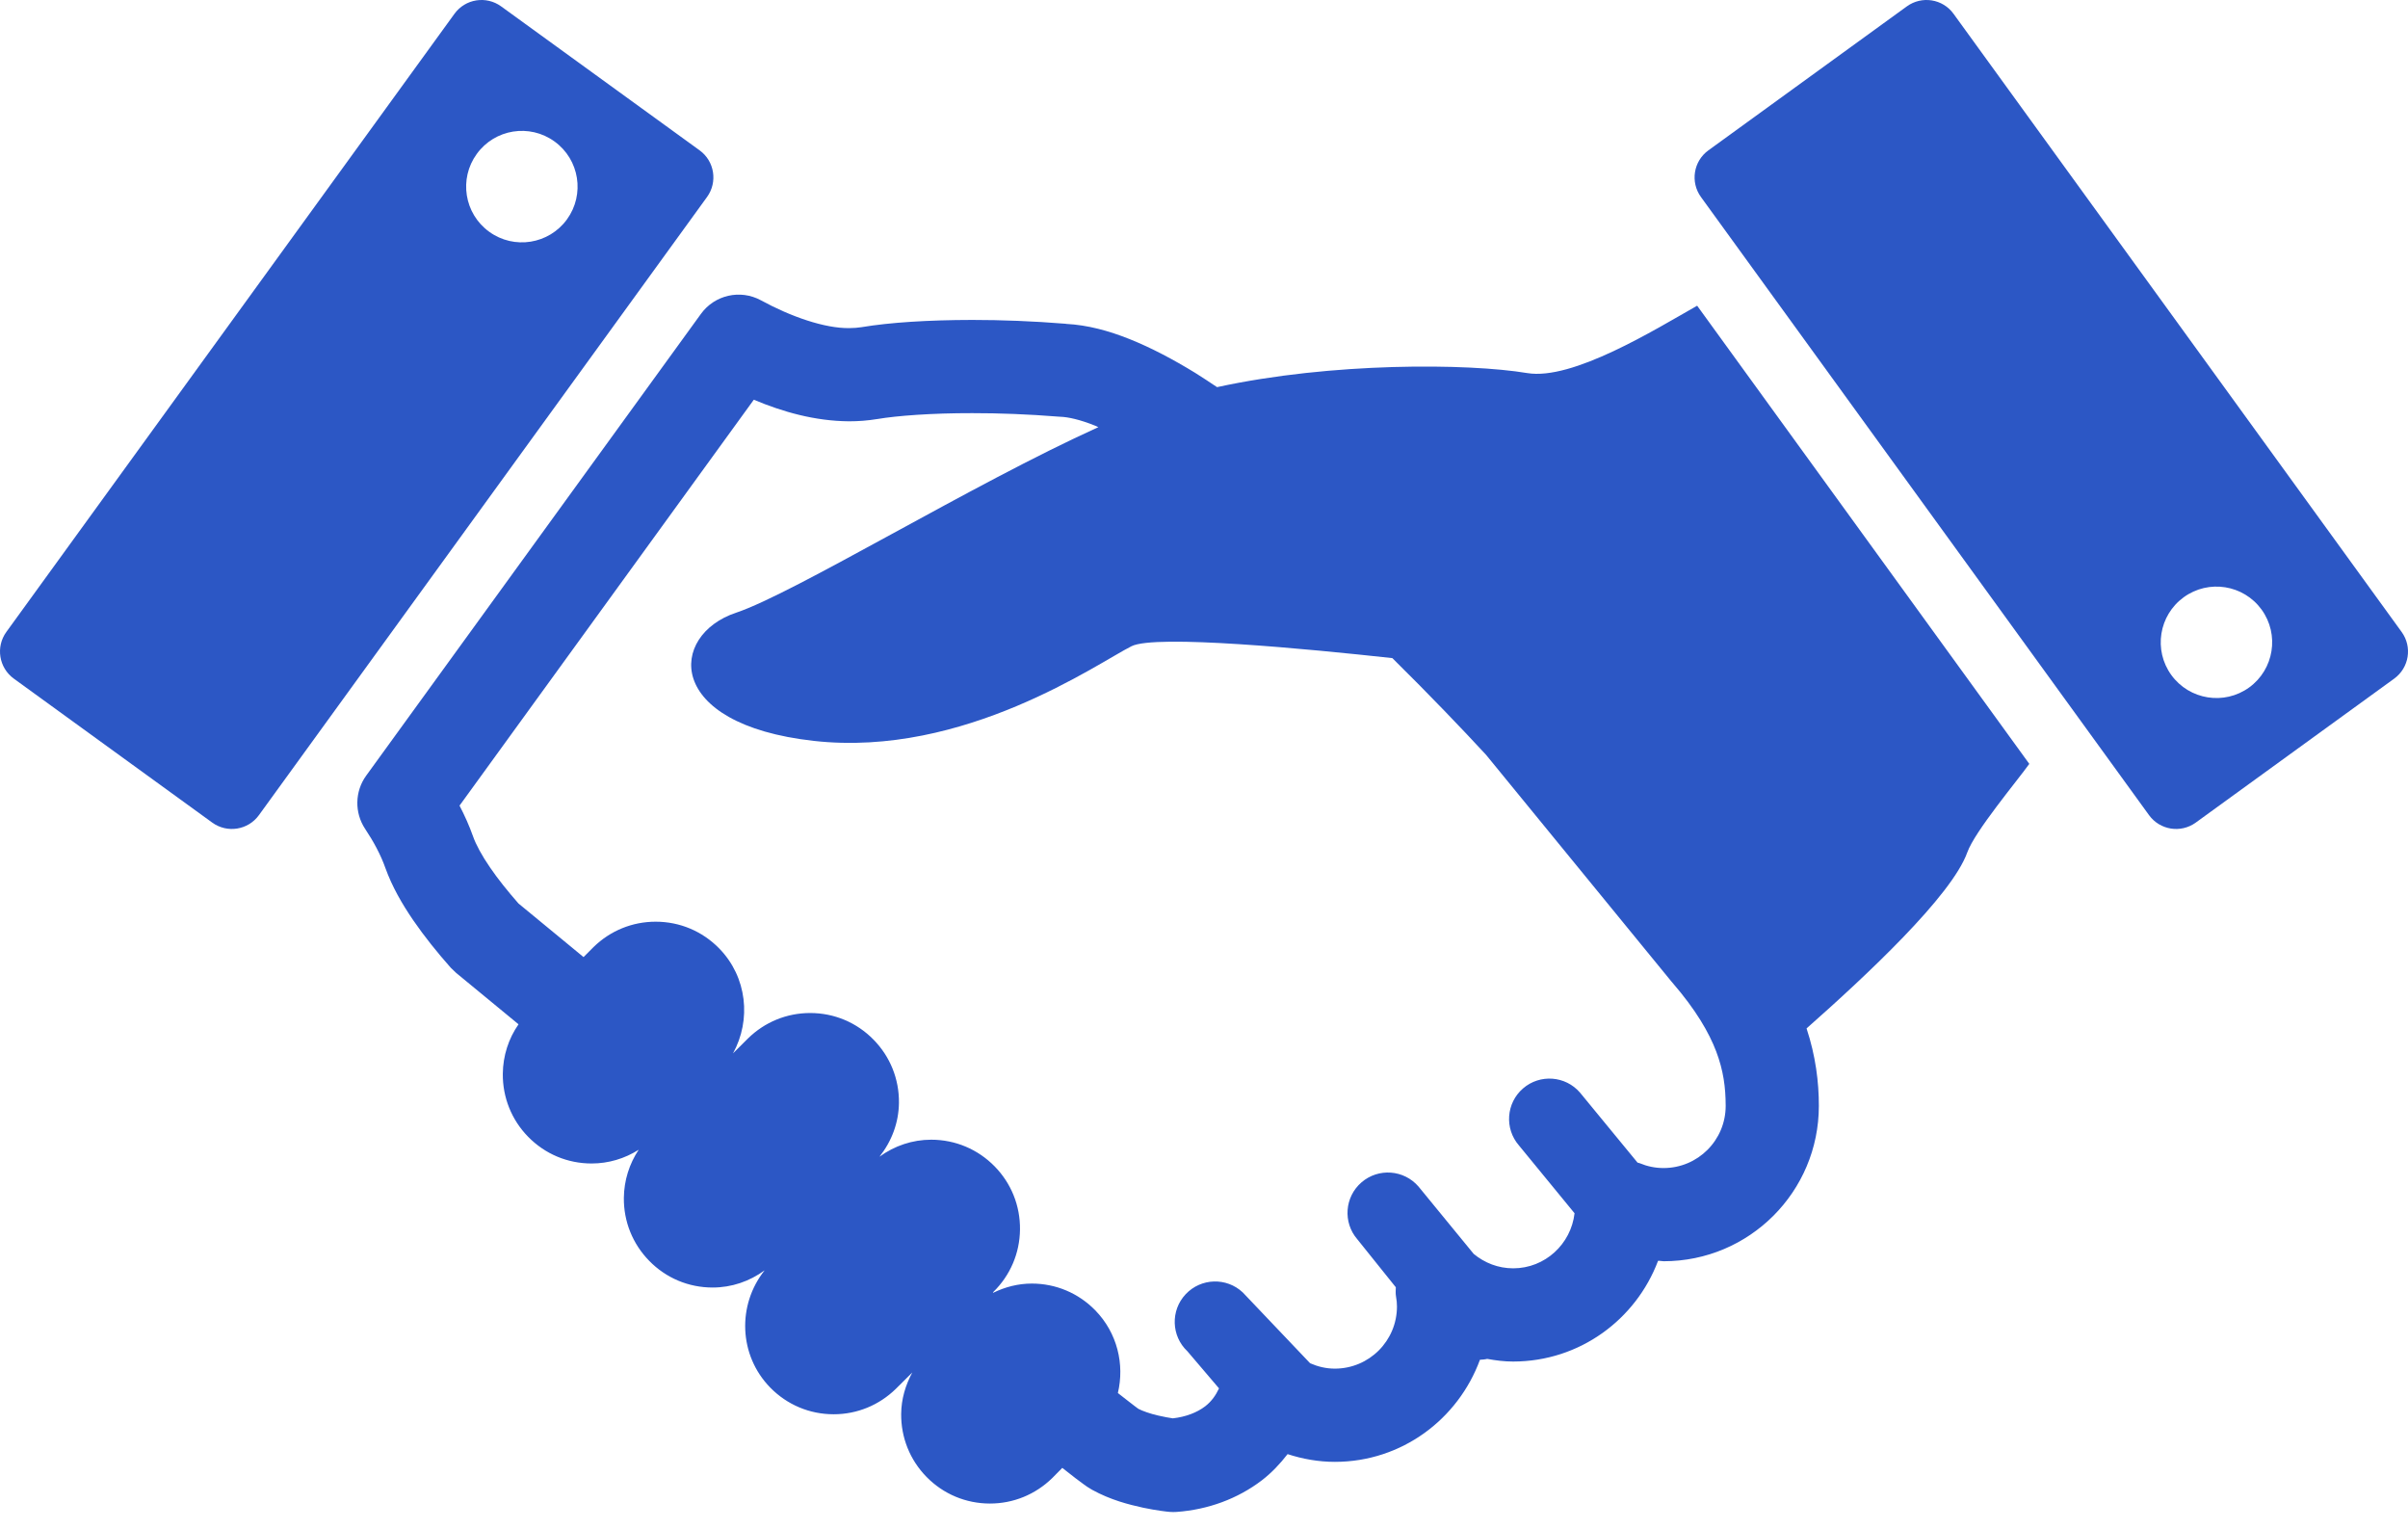
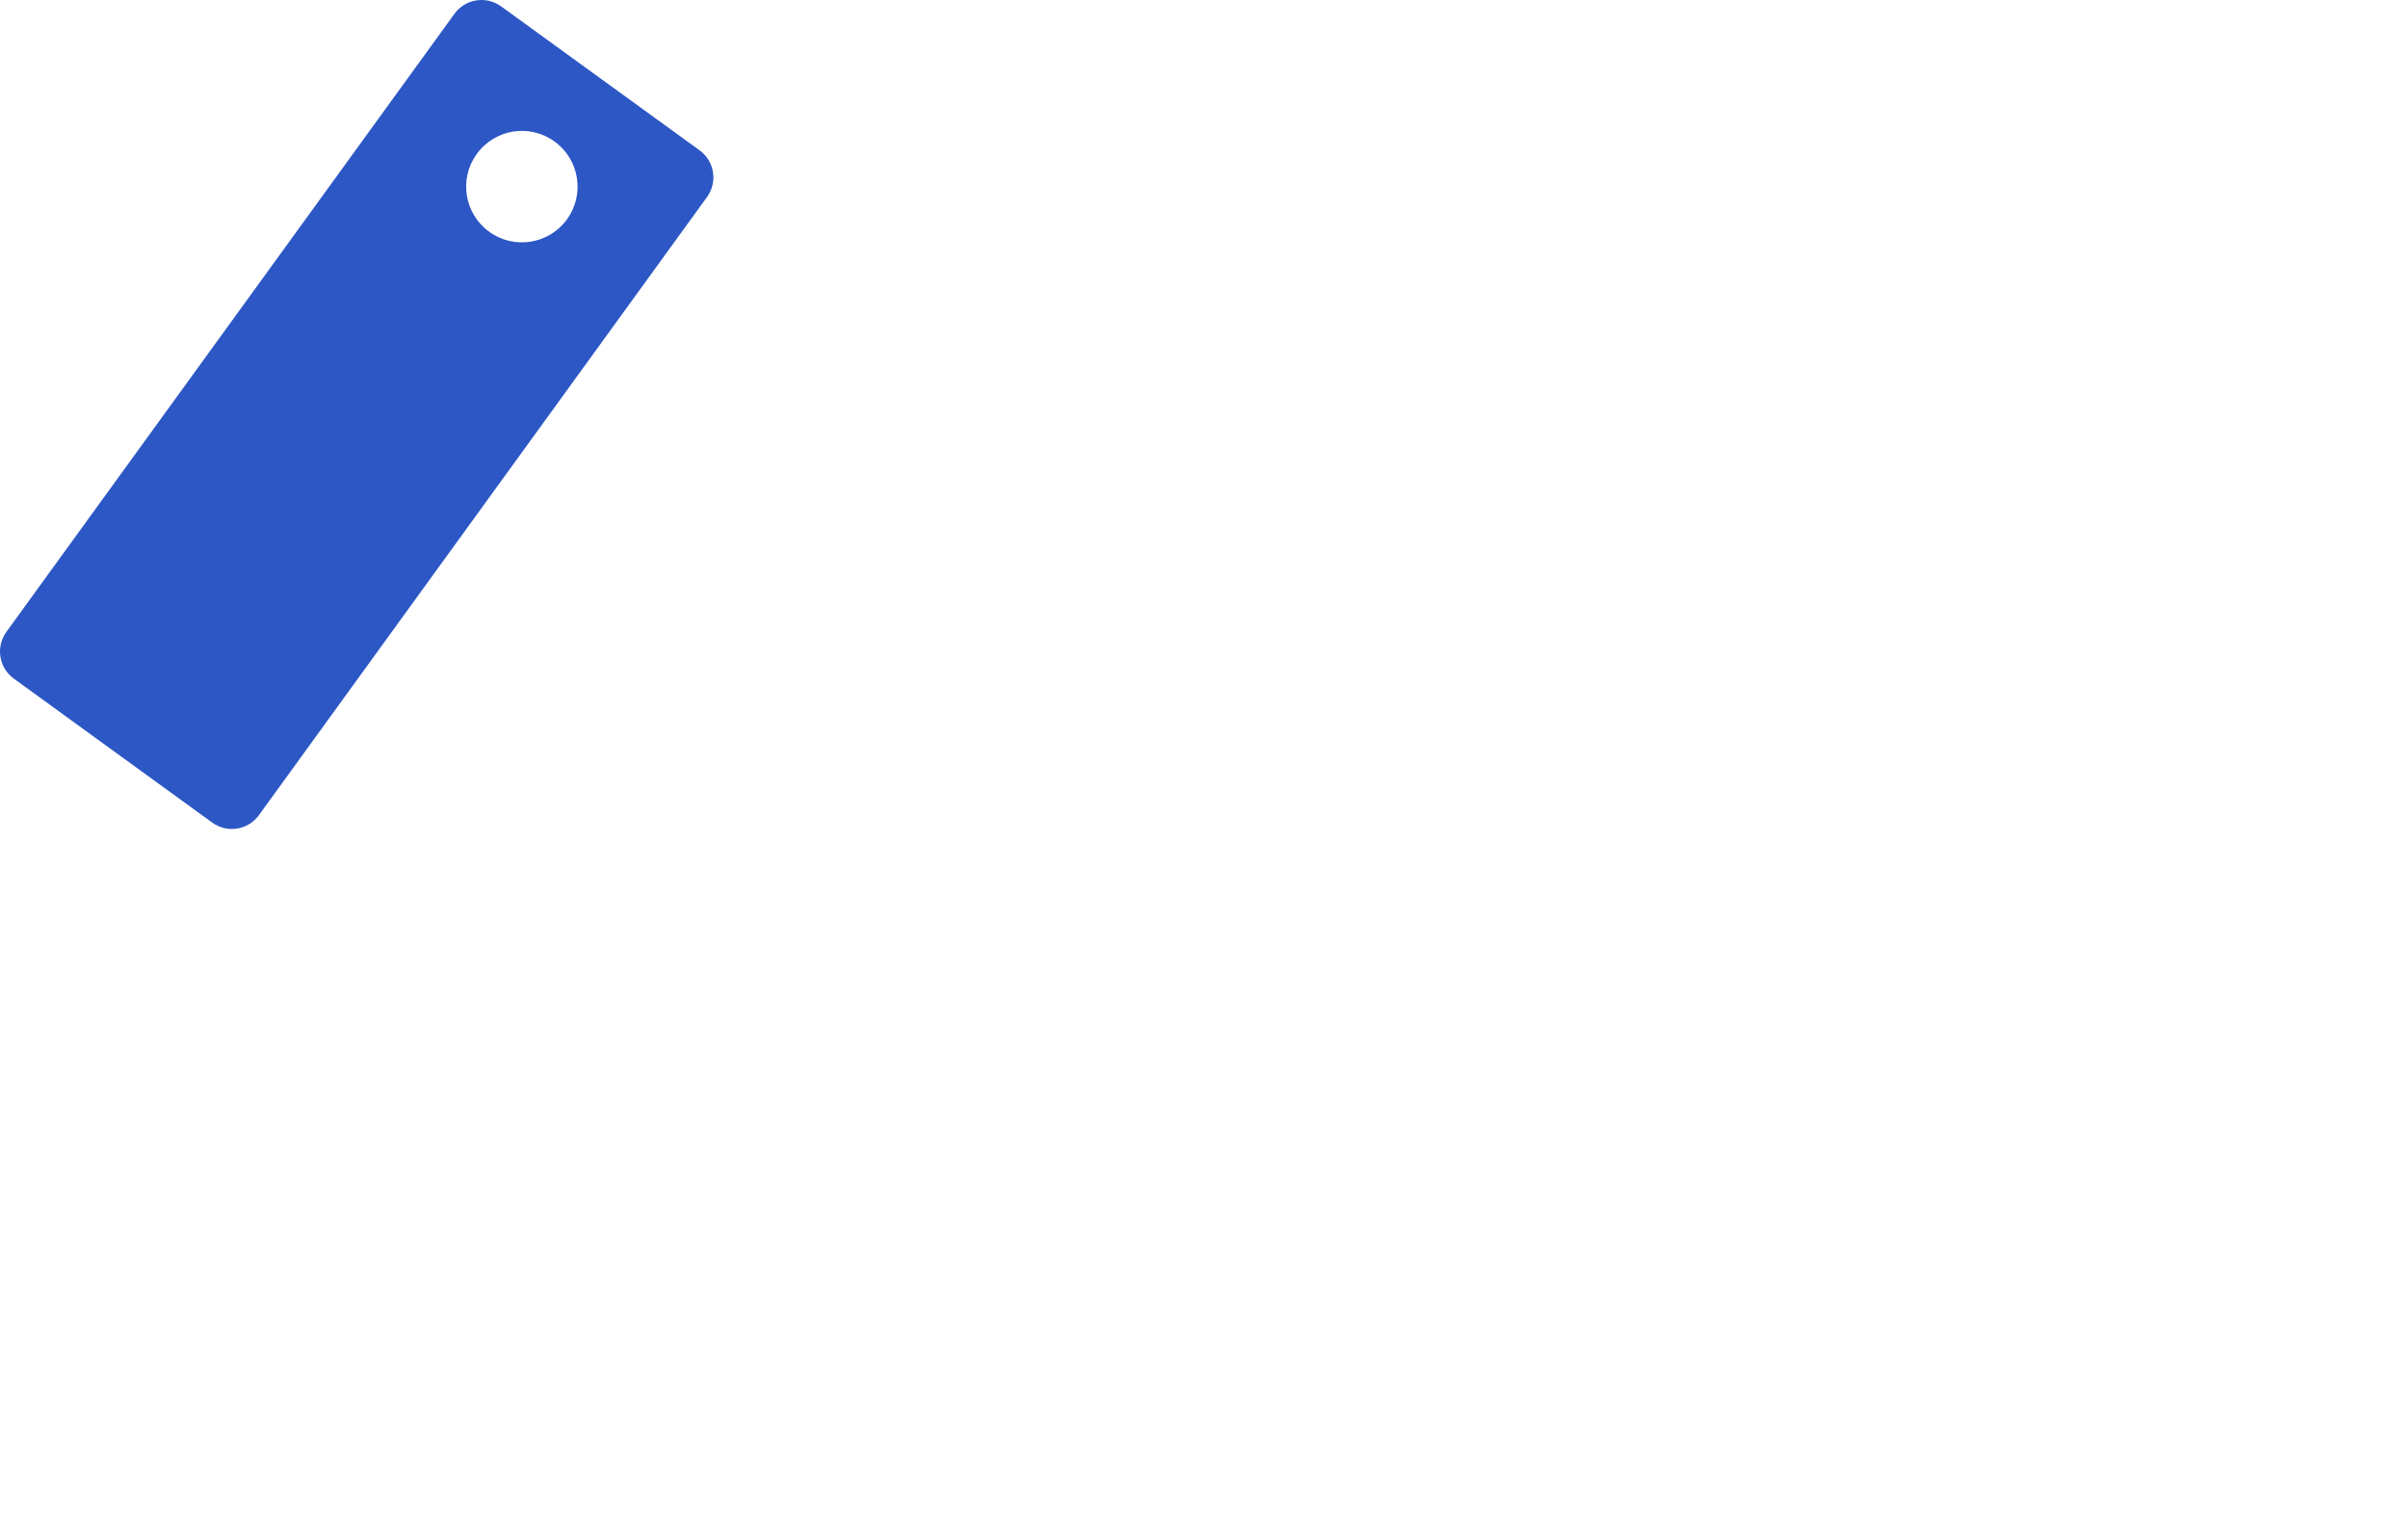
<svg xmlns="http://www.w3.org/2000/svg" width="104" height="66" viewBox="0 0 104 66" fill="none">
-   <path d="M65.956 16.108C63.4 15.683 57.517 15.637 52.564 16.716C52.246 16.506 51.928 16.29 51.615 16.097C50.657 15.511 49.718 15.015 48.785 14.641C47.881 14.281 46.98 14.033 46.036 13.984V13.98C44.623 13.865 43.252 13.814 41.99 13.814C40.07 13.817 38.432 13.923 37.218 14.125H37.223C37.055 14.151 36.871 14.167 36.672 14.167C35.623 14.179 34.171 13.681 32.853 12.961C31.965 12.485 30.865 12.737 30.273 13.553L15.815 33.491C15.323 34.169 15.305 35.089 15.769 35.788C16.136 36.338 16.443 36.908 16.645 37.48C16.936 38.285 17.358 39.018 17.844 39.73C18.331 40.44 18.887 41.128 19.468 41.785L19.696 42.004C19.696 42.004 20.737 42.862 22.395 44.227C21.962 44.848 21.725 45.584 21.716 46.361C21.706 47.383 22.093 48.352 22.81 49.084C23.538 49.828 24.511 50.237 25.551 50.237C26.28 50.237 26.977 50.028 27.584 49.644C27.178 50.256 26.953 50.968 26.944 51.718C26.933 52.74 27.322 53.708 28.038 54.439C28.764 55.184 29.738 55.593 30.779 55.593C31.597 55.593 32.371 55.327 33.024 54.851C31.836 56.341 31.9 58.515 33.266 59.913C33.993 60.655 34.966 61.065 36.006 61.065H36.007C37.015 61.065 37.968 60.675 38.693 59.965L39.402 59.261C39.106 59.805 38.928 60.409 38.921 61.045C38.911 62.069 39.298 63.036 40.015 63.769C40.742 64.511 41.716 64.92 42.756 64.92C43.764 64.92 44.717 64.532 45.448 63.818L45.88 63.38C46.096 63.55 46.292 63.703 46.453 63.828C46.585 63.927 46.697 64.012 46.8 64.086L46.952 64.194L47.168 64.327C47.979 64.772 48.754 64.964 49.371 65.1C49.678 65.164 49.942 65.208 50.137 65.235L50.375 65.266L50.45 65.273L50.478 65.276L50.495 65.279L50.514 65.28L50.54 65.282C50.563 65.282 50.552 65.284 50.675 65.287L50.82 65.282C52.171 65.183 53.45 64.718 54.5 63.916C54.917 63.596 55.283 63.209 55.61 62.786C56.257 62.996 56.942 63.12 57.654 63.12C60.544 63.119 62.976 61.276 63.918 58.712C64.023 58.705 64.127 58.701 64.231 58.674C64.597 58.741 64.969 58.789 65.354 58.789C68.222 58.786 70.649 56.979 71.607 54.449C71.613 54.443 71.619 54.441 71.626 54.436L71.851 54.458C75.555 54.458 78.554 51.456 78.555 47.754C78.558 46.725 78.415 45.588 78.024 44.405C80.566 42.159 84.292 38.688 84.966 36.804C85.29 35.898 87.114 33.724 87.644 32.983L73.299 13.2C71.469 14.236 67.919 16.437 65.956 16.108ZM74.531 47.753C74.529 49.233 73.332 50.431 71.851 50.434C71.484 50.434 71.142 50.361 70.822 50.227C70.79 50.213 70.757 50.21 70.725 50.2L68.239 47.176C67.611 46.448 66.509 46.366 65.78 46.995C65.051 47.624 64.97 48.726 65.6 49.455L68.004 52.386C67.85 53.718 66.73 54.762 65.355 54.764C64.701 54.762 64.122 54.53 63.648 54.141L61.263 51.231C60.633 50.503 59.532 50.422 58.803 51.051C58.073 51.68 57.993 52.782 58.622 53.51L60.284 55.581C60.282 55.71 60.269 55.839 60.291 55.968C60.321 56.131 60.334 56.278 60.334 56.414C60.332 57.896 59.134 59.092 57.654 59.095C57.267 59.095 56.911 59.006 56.583 58.862L53.675 55.805C52.973 55.145 51.87 55.179 51.209 55.881C50.549 56.583 50.583 57.687 51.284 58.346L52.648 59.947C52.512 60.24 52.33 60.505 52.053 60.72C51.698 60.992 51.21 61.179 50.655 61.241C50.493 61.217 50.272 61.18 50.01 61.118C49.685 61.044 49.343 60.924 49.165 60.83C49.103 60.785 48.946 60.669 48.719 60.49C48.59 60.391 48.443 60.278 48.28 60.148C48.575 58.91 48.258 57.553 47.302 56.575C46.575 55.832 45.601 55.422 44.561 55.422C43.976 55.422 43.415 55.567 42.899 55.818L42.884 55.805L42.901 55.785C43.633 55.069 44.042 54.111 44.053 53.086C44.064 52.061 43.675 51.094 42.959 50.363C42.232 49.621 41.258 49.21 40.218 49.21C39.405 49.21 38.634 49.473 37.984 49.944C38.51 49.281 38.816 48.476 38.825 47.617C38.836 46.593 38.447 45.625 37.731 44.894C37.004 44.149 36.03 43.74 34.99 43.74C33.982 43.74 33.029 44.128 32.304 44.839L31.658 45.482C32.455 44.037 32.271 42.187 31.06 40.95C30.332 40.206 29.358 39.797 28.318 39.797C27.31 39.797 26.358 40.184 25.631 40.896L25.203 41.325C24.899 41.074 24.601 40.829 24.338 40.612C23.348 39.799 22.666 39.236 22.391 39.009C21.928 38.48 21.5 37.949 21.165 37.456C20.805 36.935 20.55 36.452 20.435 36.125C20.267 35.652 20.066 35.207 19.847 34.785L32.556 17.26C33.813 17.785 35.188 18.18 36.671 18.191C37.066 18.191 37.471 18.162 37.881 18.094H37.886C38.732 17.95 40.24 17.836 41.99 17.839C43.144 17.837 44.413 17.885 45.71 17.989L45.799 17.995C46.117 18.004 46.648 18.117 47.292 18.378L47.438 18.444C42.009 20.896 34.315 25.613 31.787 26.457C28.899 27.419 28.658 31.27 35.154 31.991C41.652 32.715 47.427 28.621 48.87 27.902C49.906 27.383 56.489 28.017 60.135 28.416C61.743 30.004 63.152 31.477 64.18 32.59L72.188 42.38L72.223 42.42C73.249 43.608 73.806 44.573 74.122 45.4C74.434 46.227 74.529 46.941 74.531 47.753Z" fill="#2C57C5" />
-   <path d="M103.724 27.285L84.373 0.597C83.905 -0.051 83.002 -0.192 82.356 0.275L73.785 6.491C73.139 6.958 72.995 7.862 73.464 8.508L92.815 35.196C93.283 35.842 94.186 35.986 94.832 35.519L103.404 29.302C104.049 28.833 104.194 27.931 103.724 27.285ZM97.14 29.683C96.064 30.462 94.559 30.221 93.778 29.146C92.999 28.071 93.239 26.567 94.315 25.787C95.391 25.006 96.895 25.247 97.676 26.32C98.456 27.397 98.215 28.903 97.14 29.683Z" fill="#2C57C5" />
  <path d="M30.216 6.491L21.643 0.275C20.999 -0.192 20.096 -0.051 19.627 0.597L0.275 27.285C-0.194 27.931 -0.048 28.834 0.597 29.302L9.168 35.519C9.814 35.986 10.716 35.842 11.183 35.196L30.535 8.508C31.004 7.862 30.86 6.958 30.216 6.491ZM24.488 9.471C23.708 10.546 22.203 10.787 21.127 10.006C20.05 9.227 19.811 7.72 20.591 6.647C21.37 5.57 22.875 5.329 23.951 6.11C25.028 6.89 25.267 8.394 24.488 9.471Z" fill="#2C57C5" />
</svg>